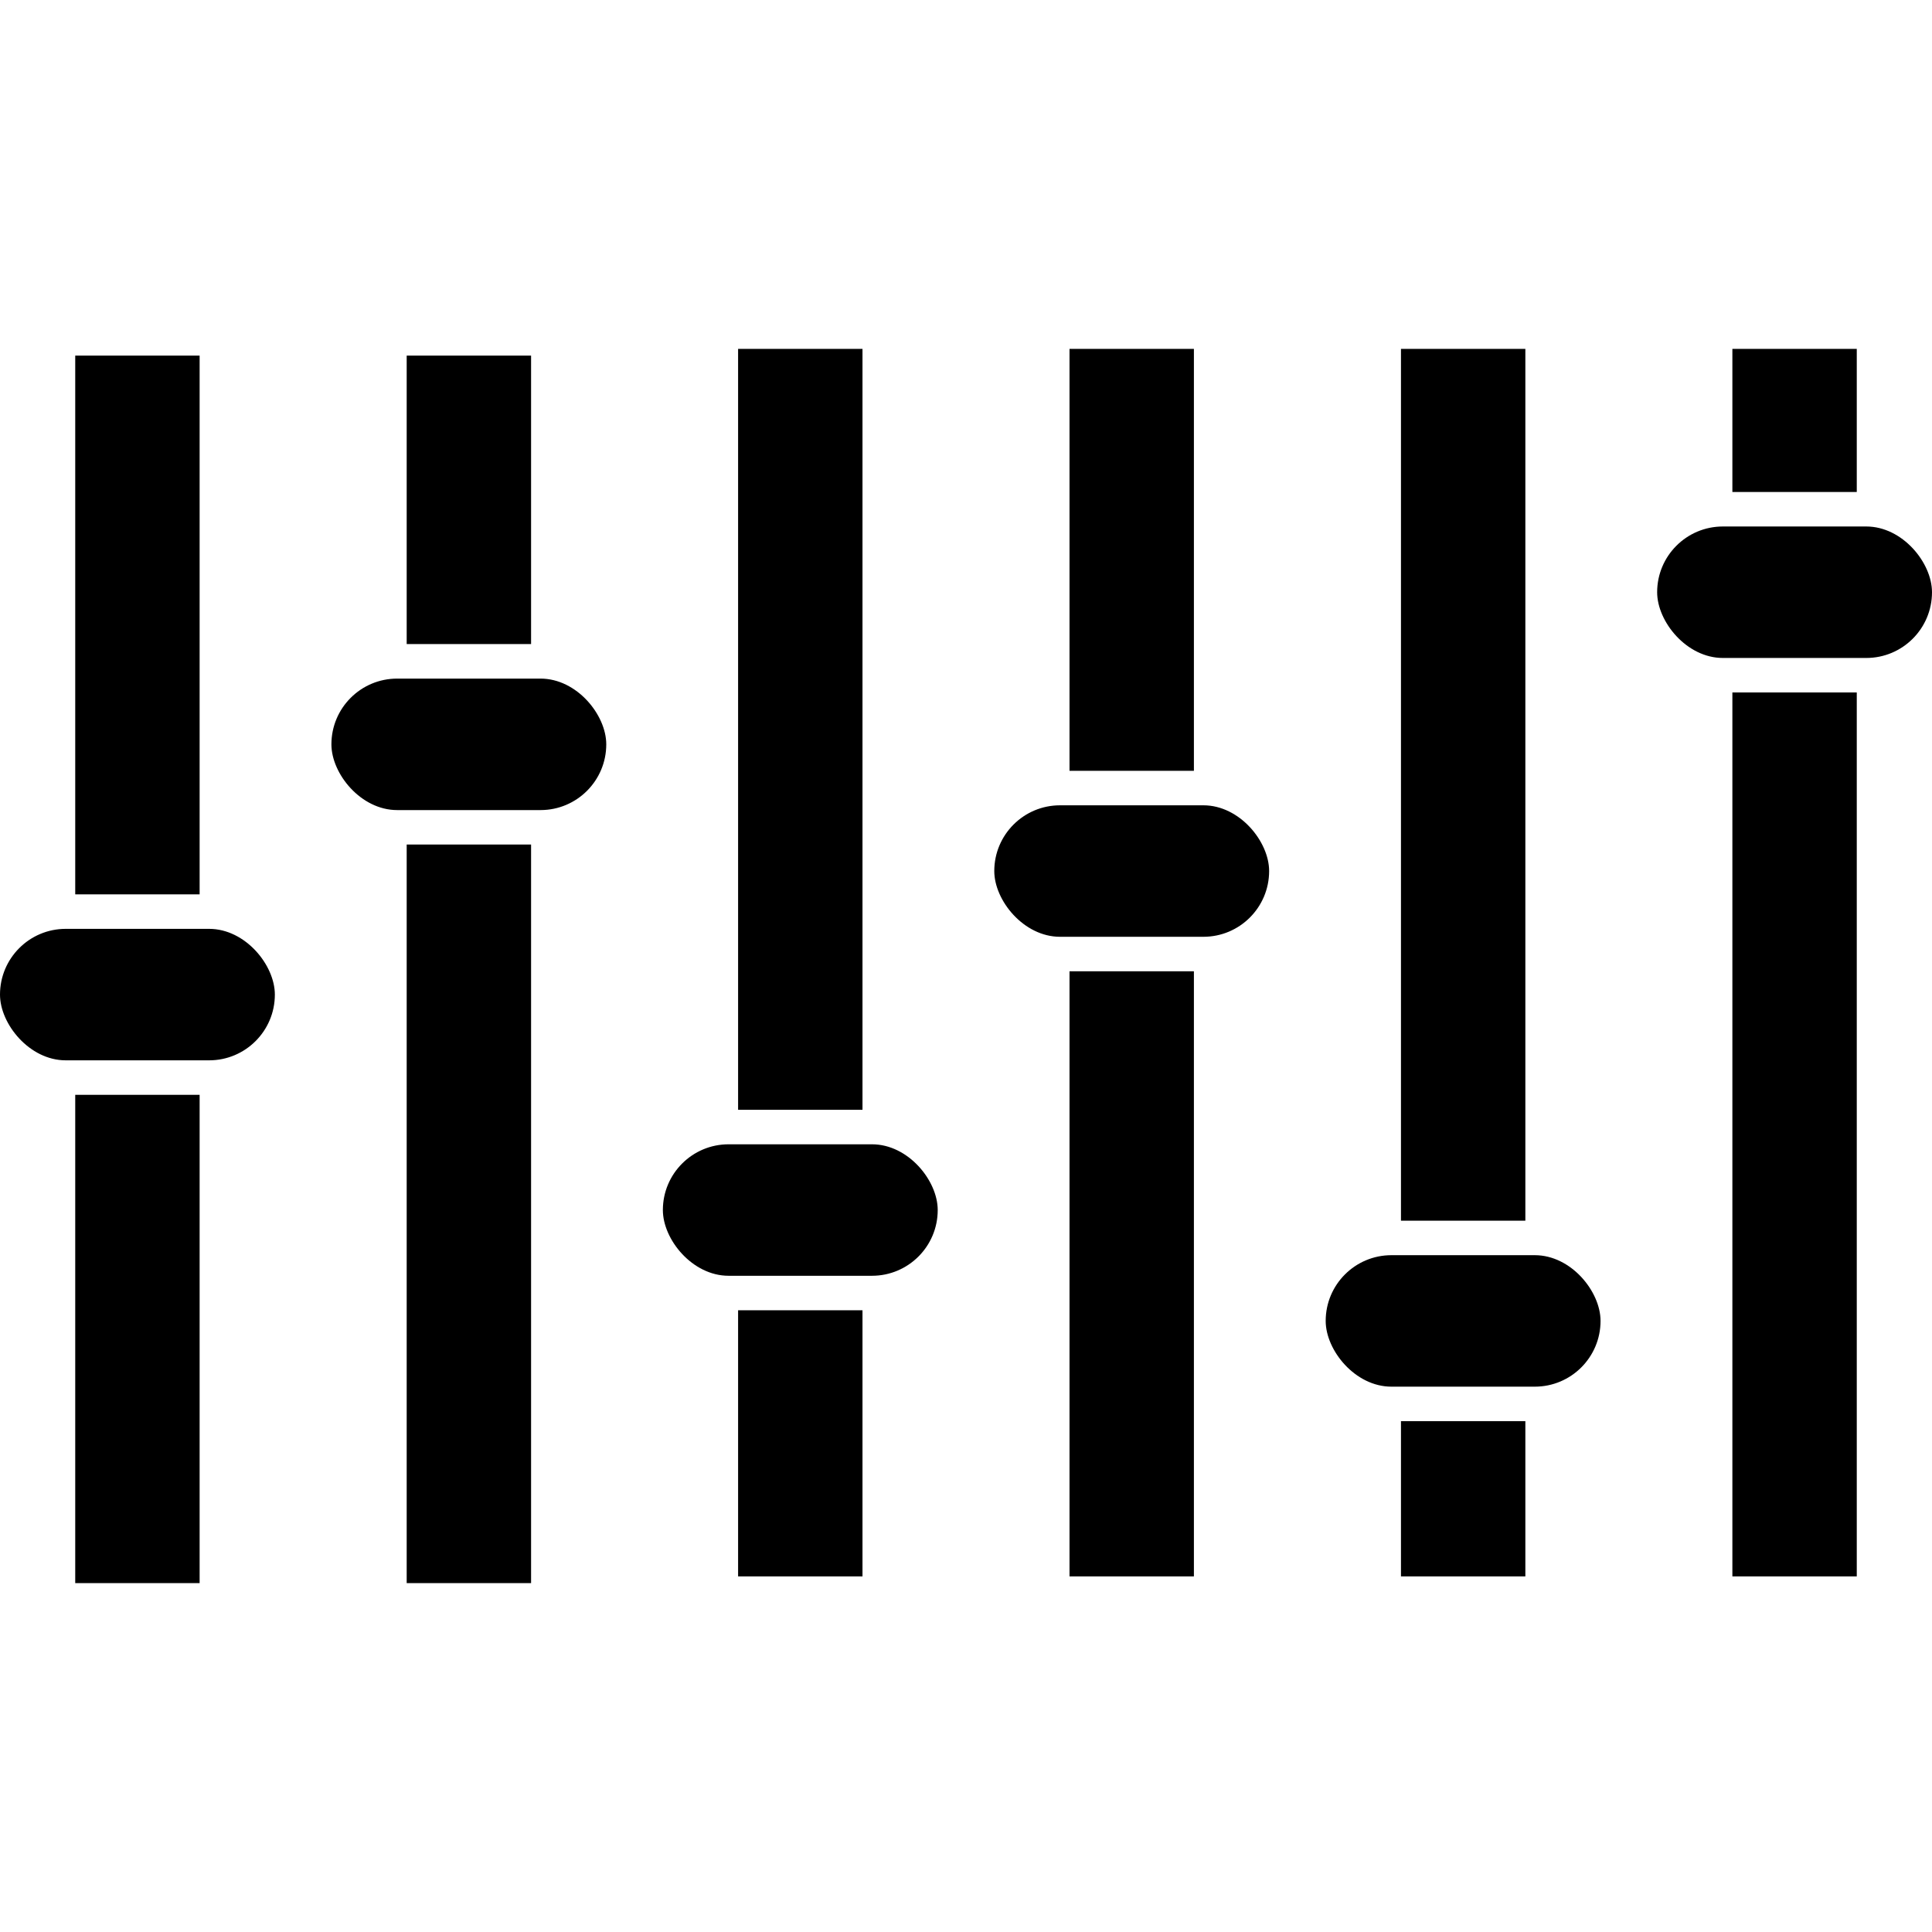
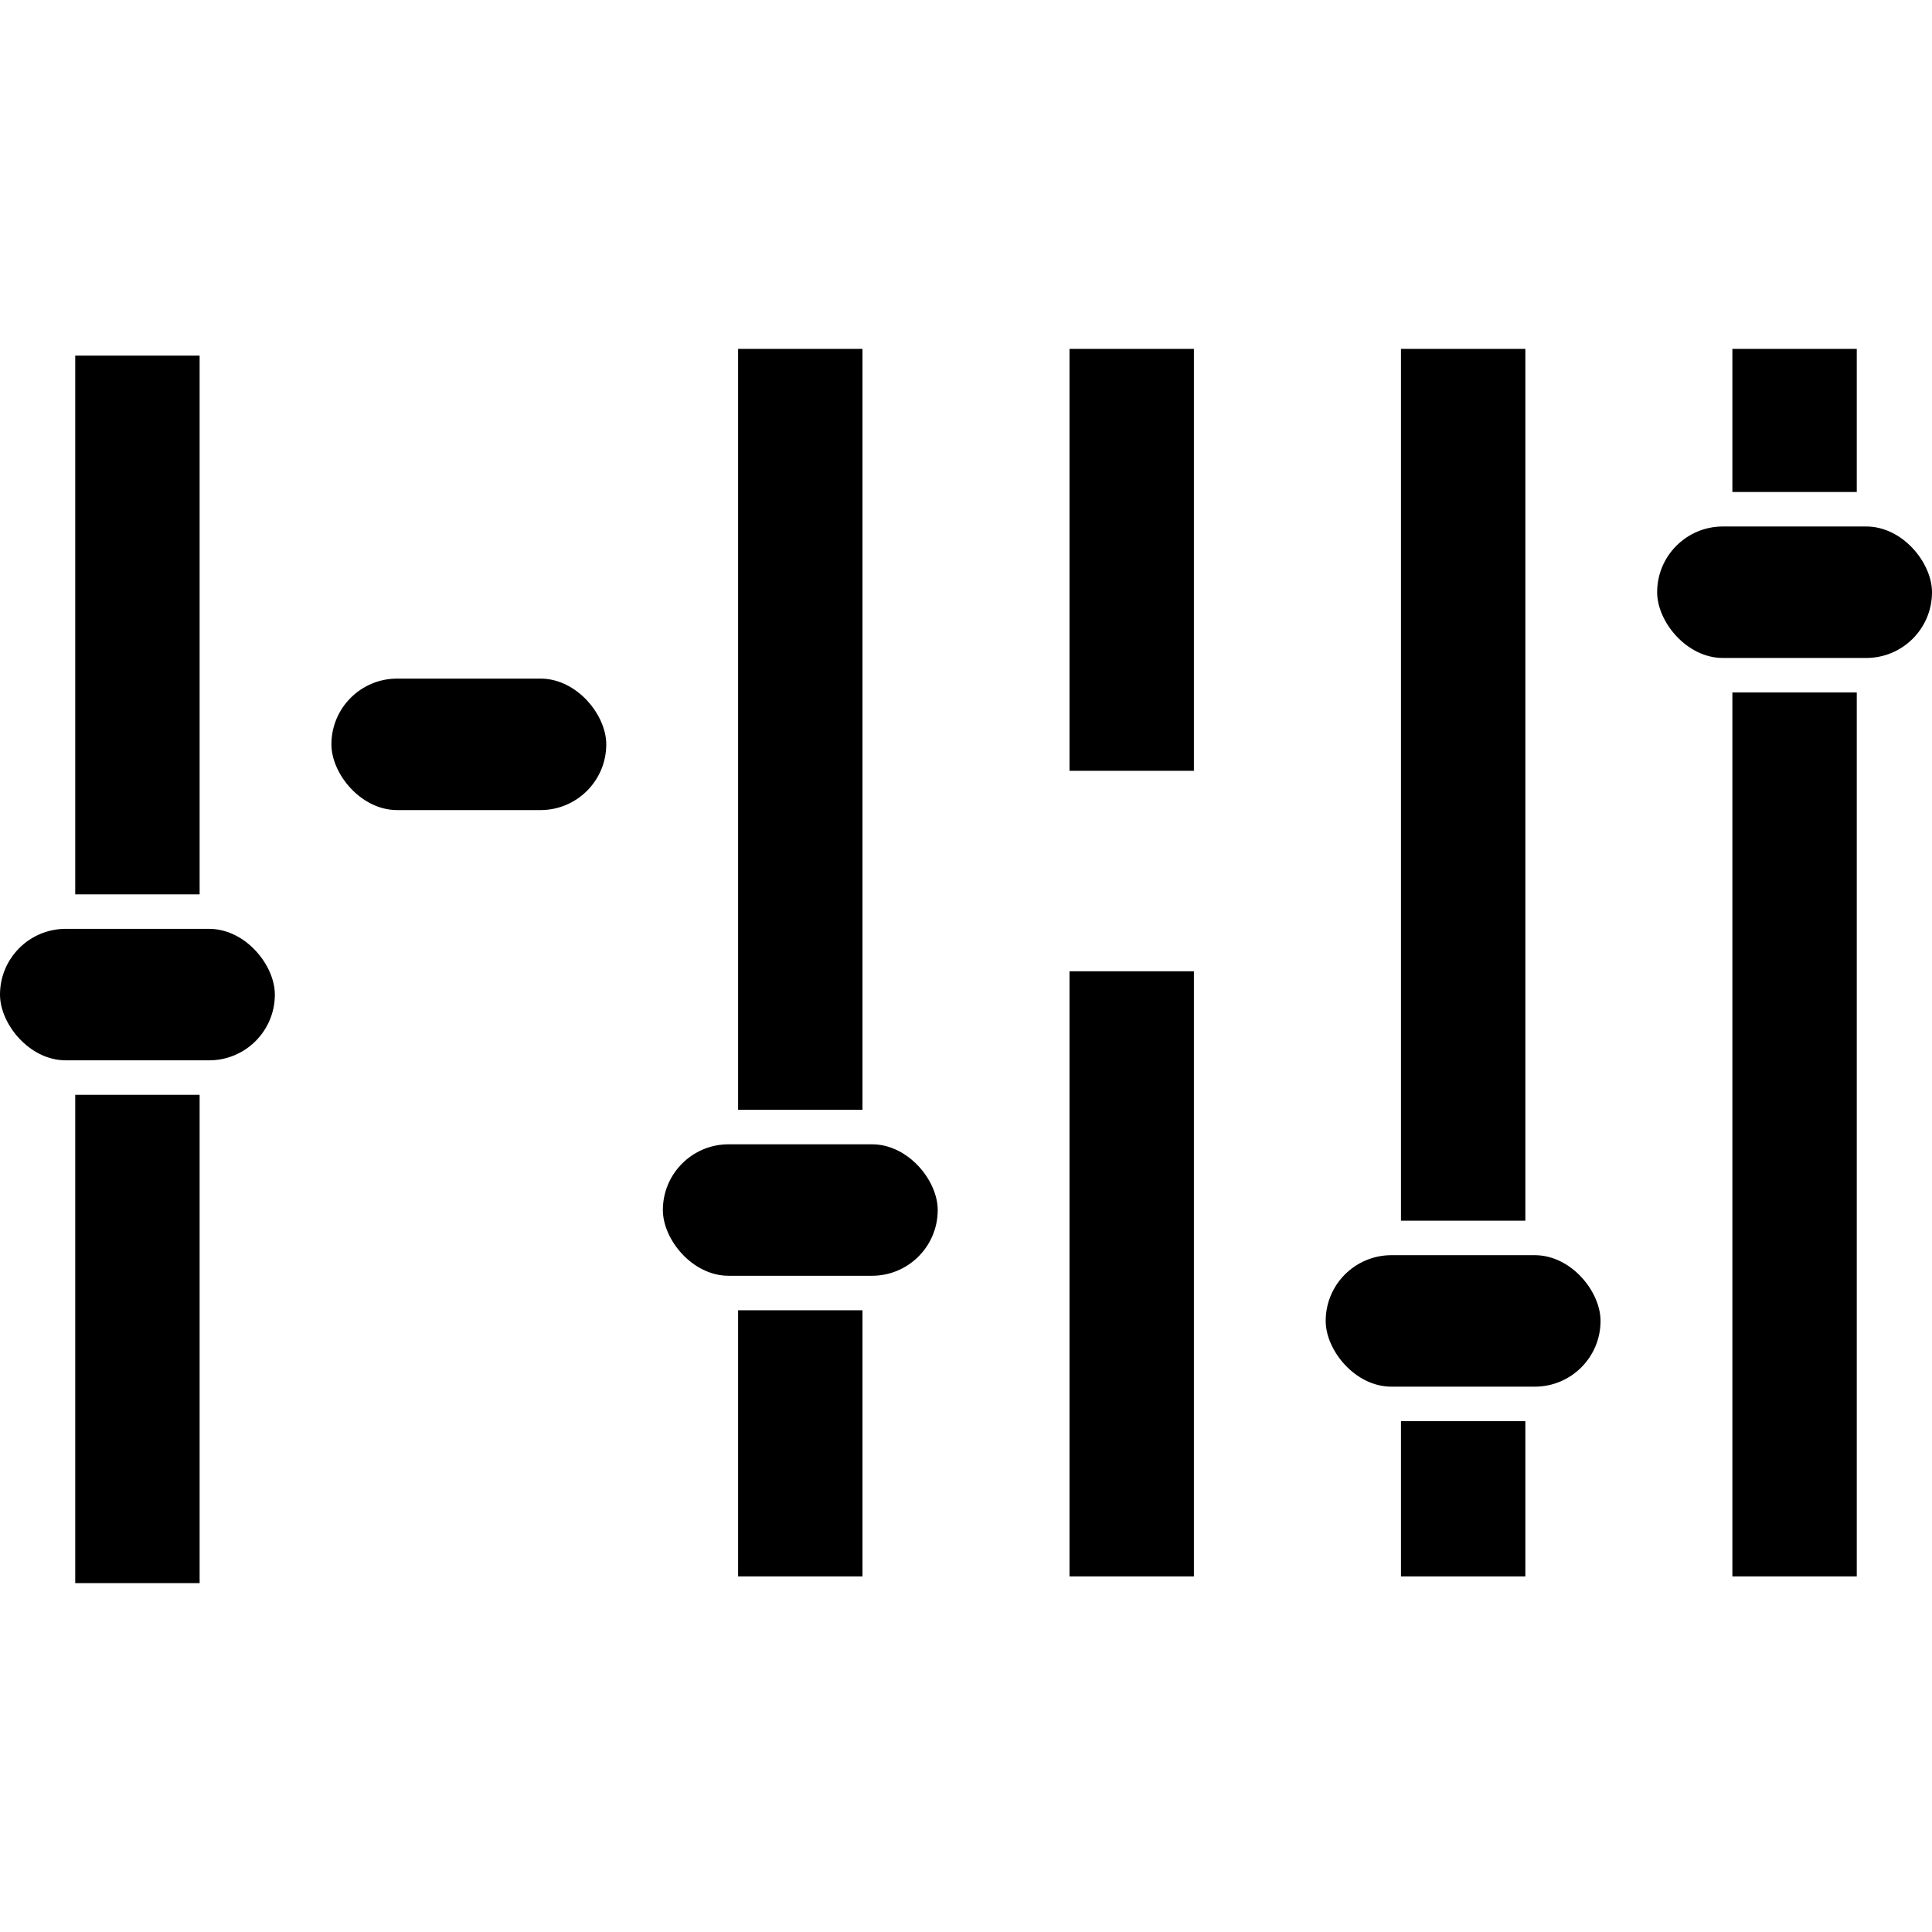
<svg xmlns="http://www.w3.org/2000/svg" width="512" viewBox="0 0 43.349 43.349" text-rendering="geometricPrecision" shape-rendering="geometricPrecision" image-rendering="optimizeQuality" height="512" fill-rule="evenodd" clip-rule="evenodd">
  <g id="Layer_x0020_1">
    <g id="_282972224">
      <rect y="20.841" width="6.167" rx="1.475" height="2.95" id="_282974624" />
      <rect y="11.813" x="37.182" width="6.167" rx="1.475" height="2.95" id="_282974168" />
      <rect y="28.163" x="29.745" width="6.167" rx="1.475" height="2.95" id="_282974072" />
-       <rect y="18.069" x="22.309" width="6.167" rx="1.475" height="2.95" id="_282973592" />
      <rect y="25.675" x="14.873" width="6.167" rx="1.475" height="2.95" id="_282973400" />
      <rect y="15.226" x="7.436" width="6.167" rx="1.475" height="2.95" id="_282974000" />
      <path d="m1.688 7.979h2.791v12.088h-2.791zm2.791 16.586v10.956h-2.791v-10.956z" id="_282973952" />
-       <path d="m9.125 7.979h2.791v6.472h-2.791zm2.791 10.97v16.572h-2.791v-16.572z" id="_282973280" />
      <path d="m16.561 7.828h2.791v17.073h-2.791zm2.791 21.571v5.971h-2.791v-5.971z" id="_282972848" />
      <path d="m23.997 7.828h2.791v9.467h-2.791zm2.791 13.965v13.577h-2.791v-13.577z" id="_282973208" />
      <path d="m31.434 7.828h2.791v19.561h-2.791zm2.791 24.059v3.483h-2.791v-3.483z" id="_282972728" />
      <path d="m38.87 7.828h2.791v3.211h-2.791zm2.791 7.709v19.833h-2.791v-19.833z" id="_282973256" />
    </g>
  </g>
</svg>